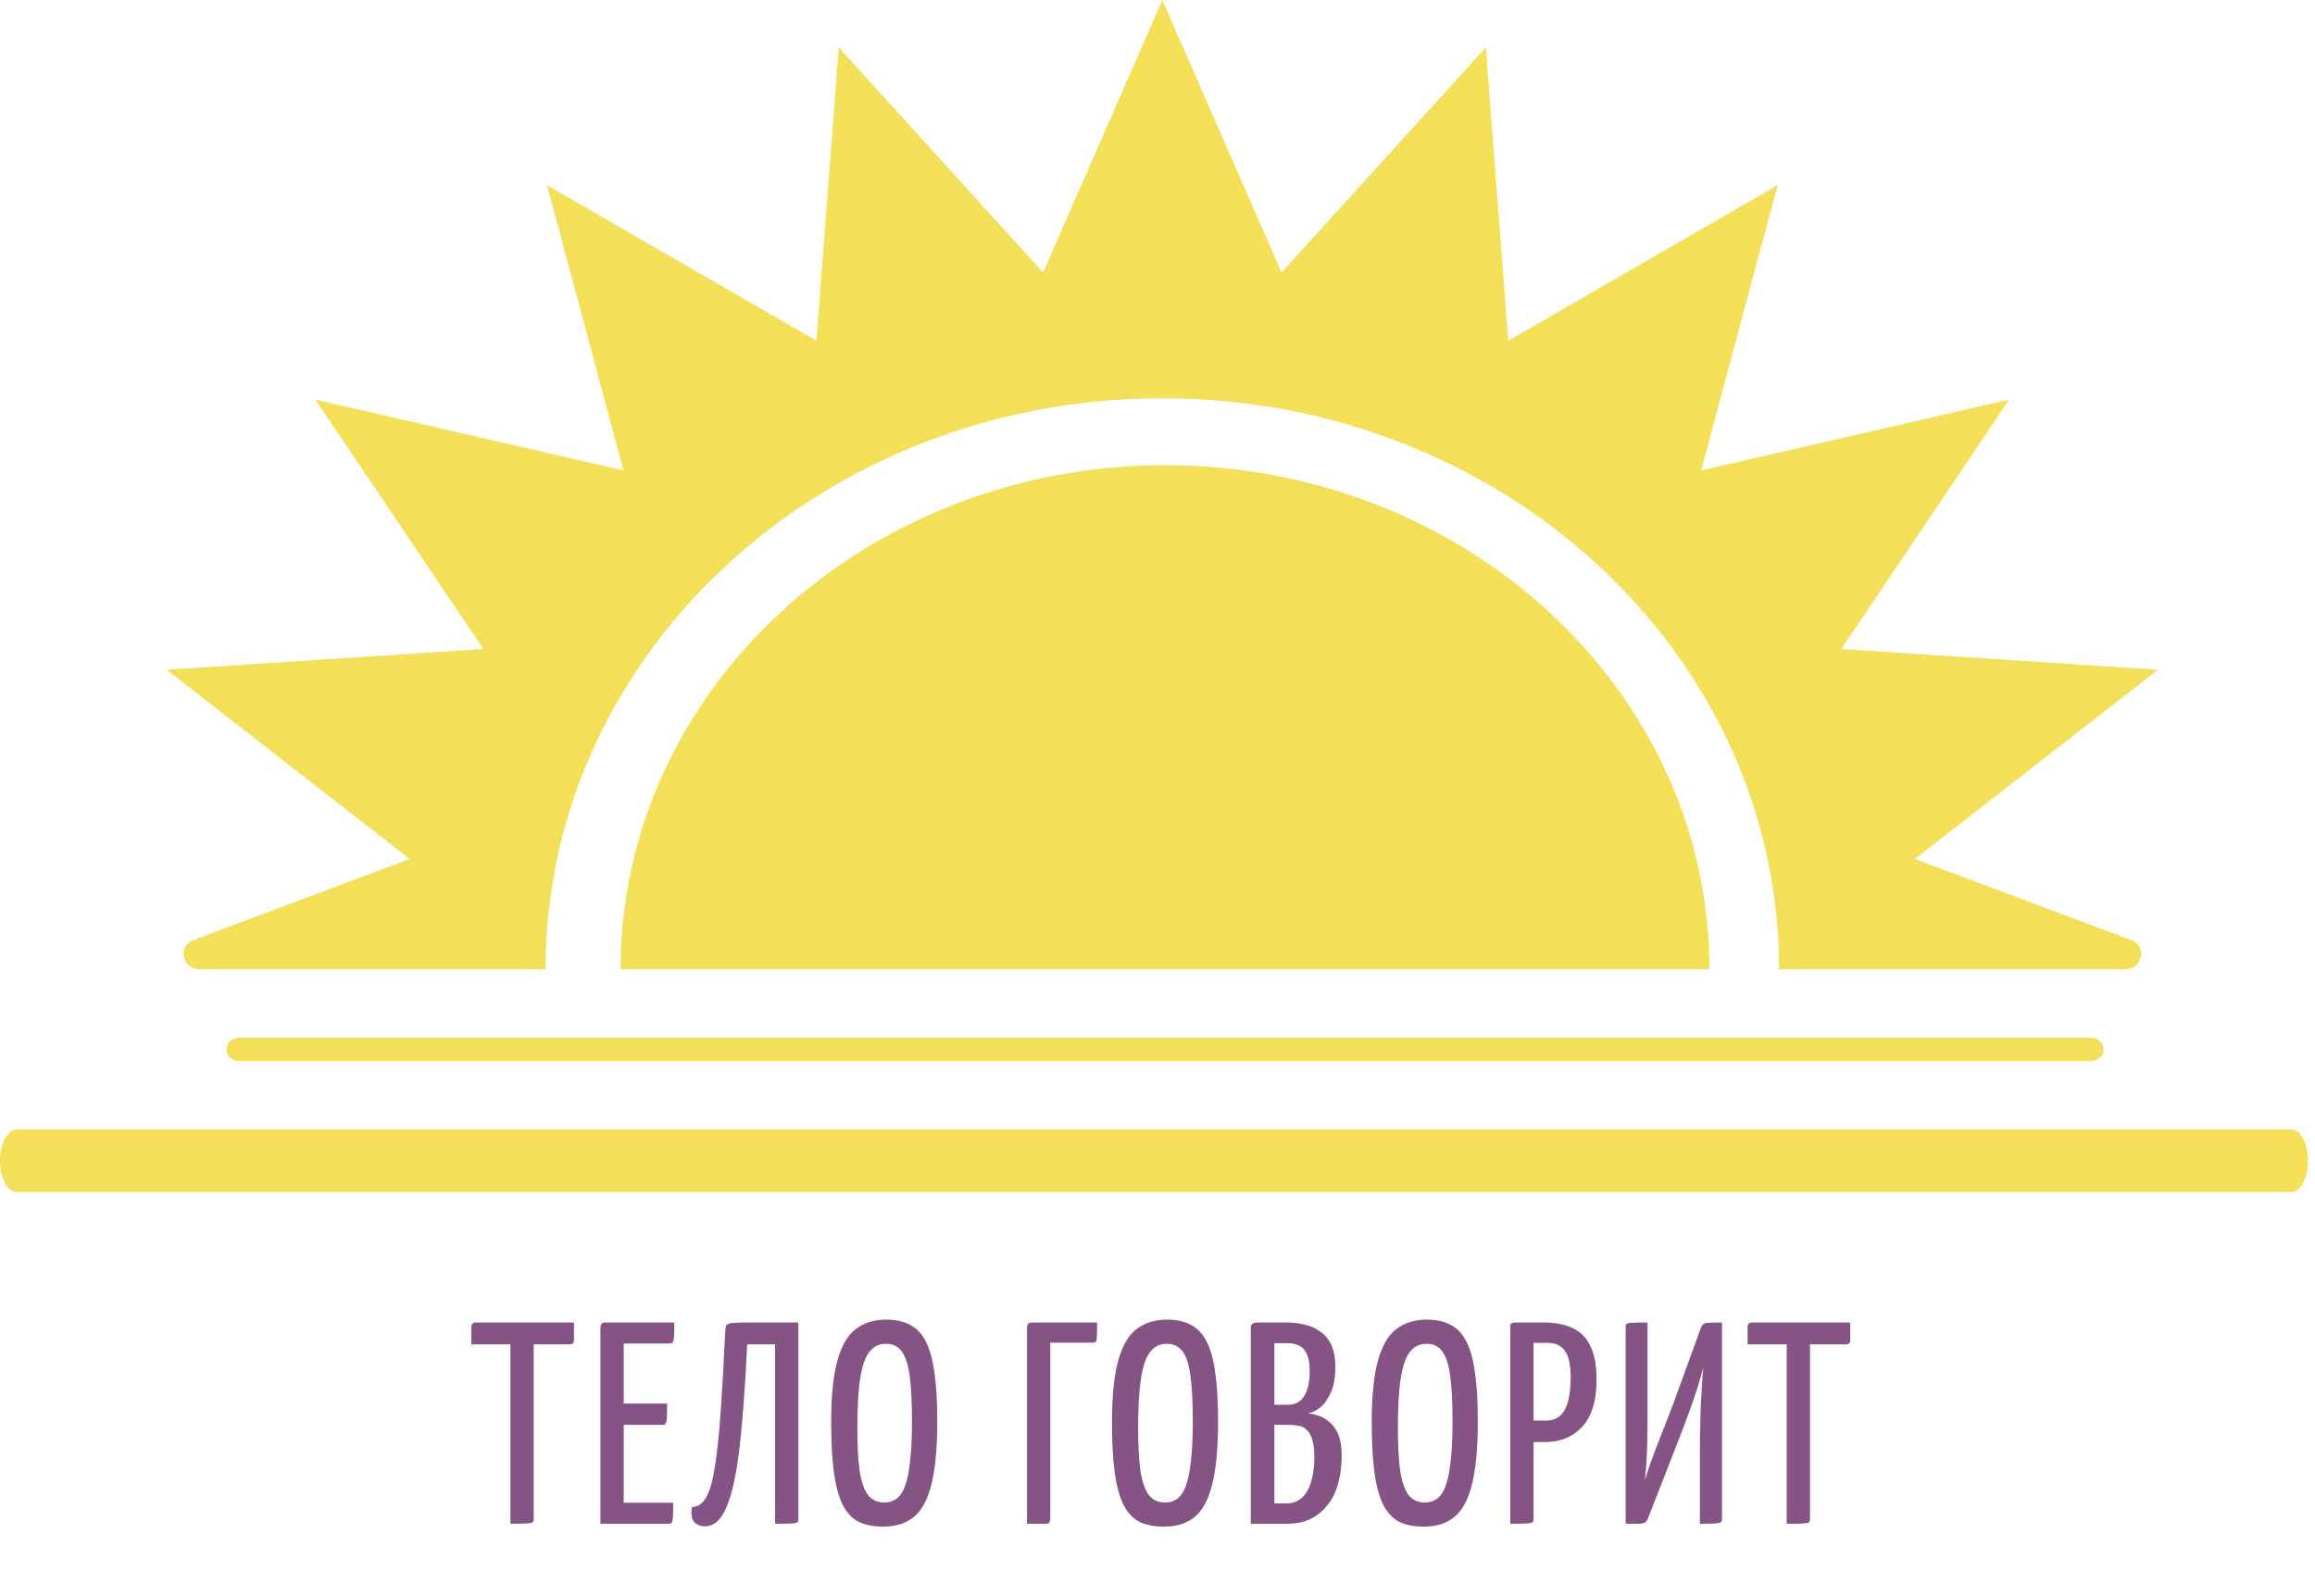
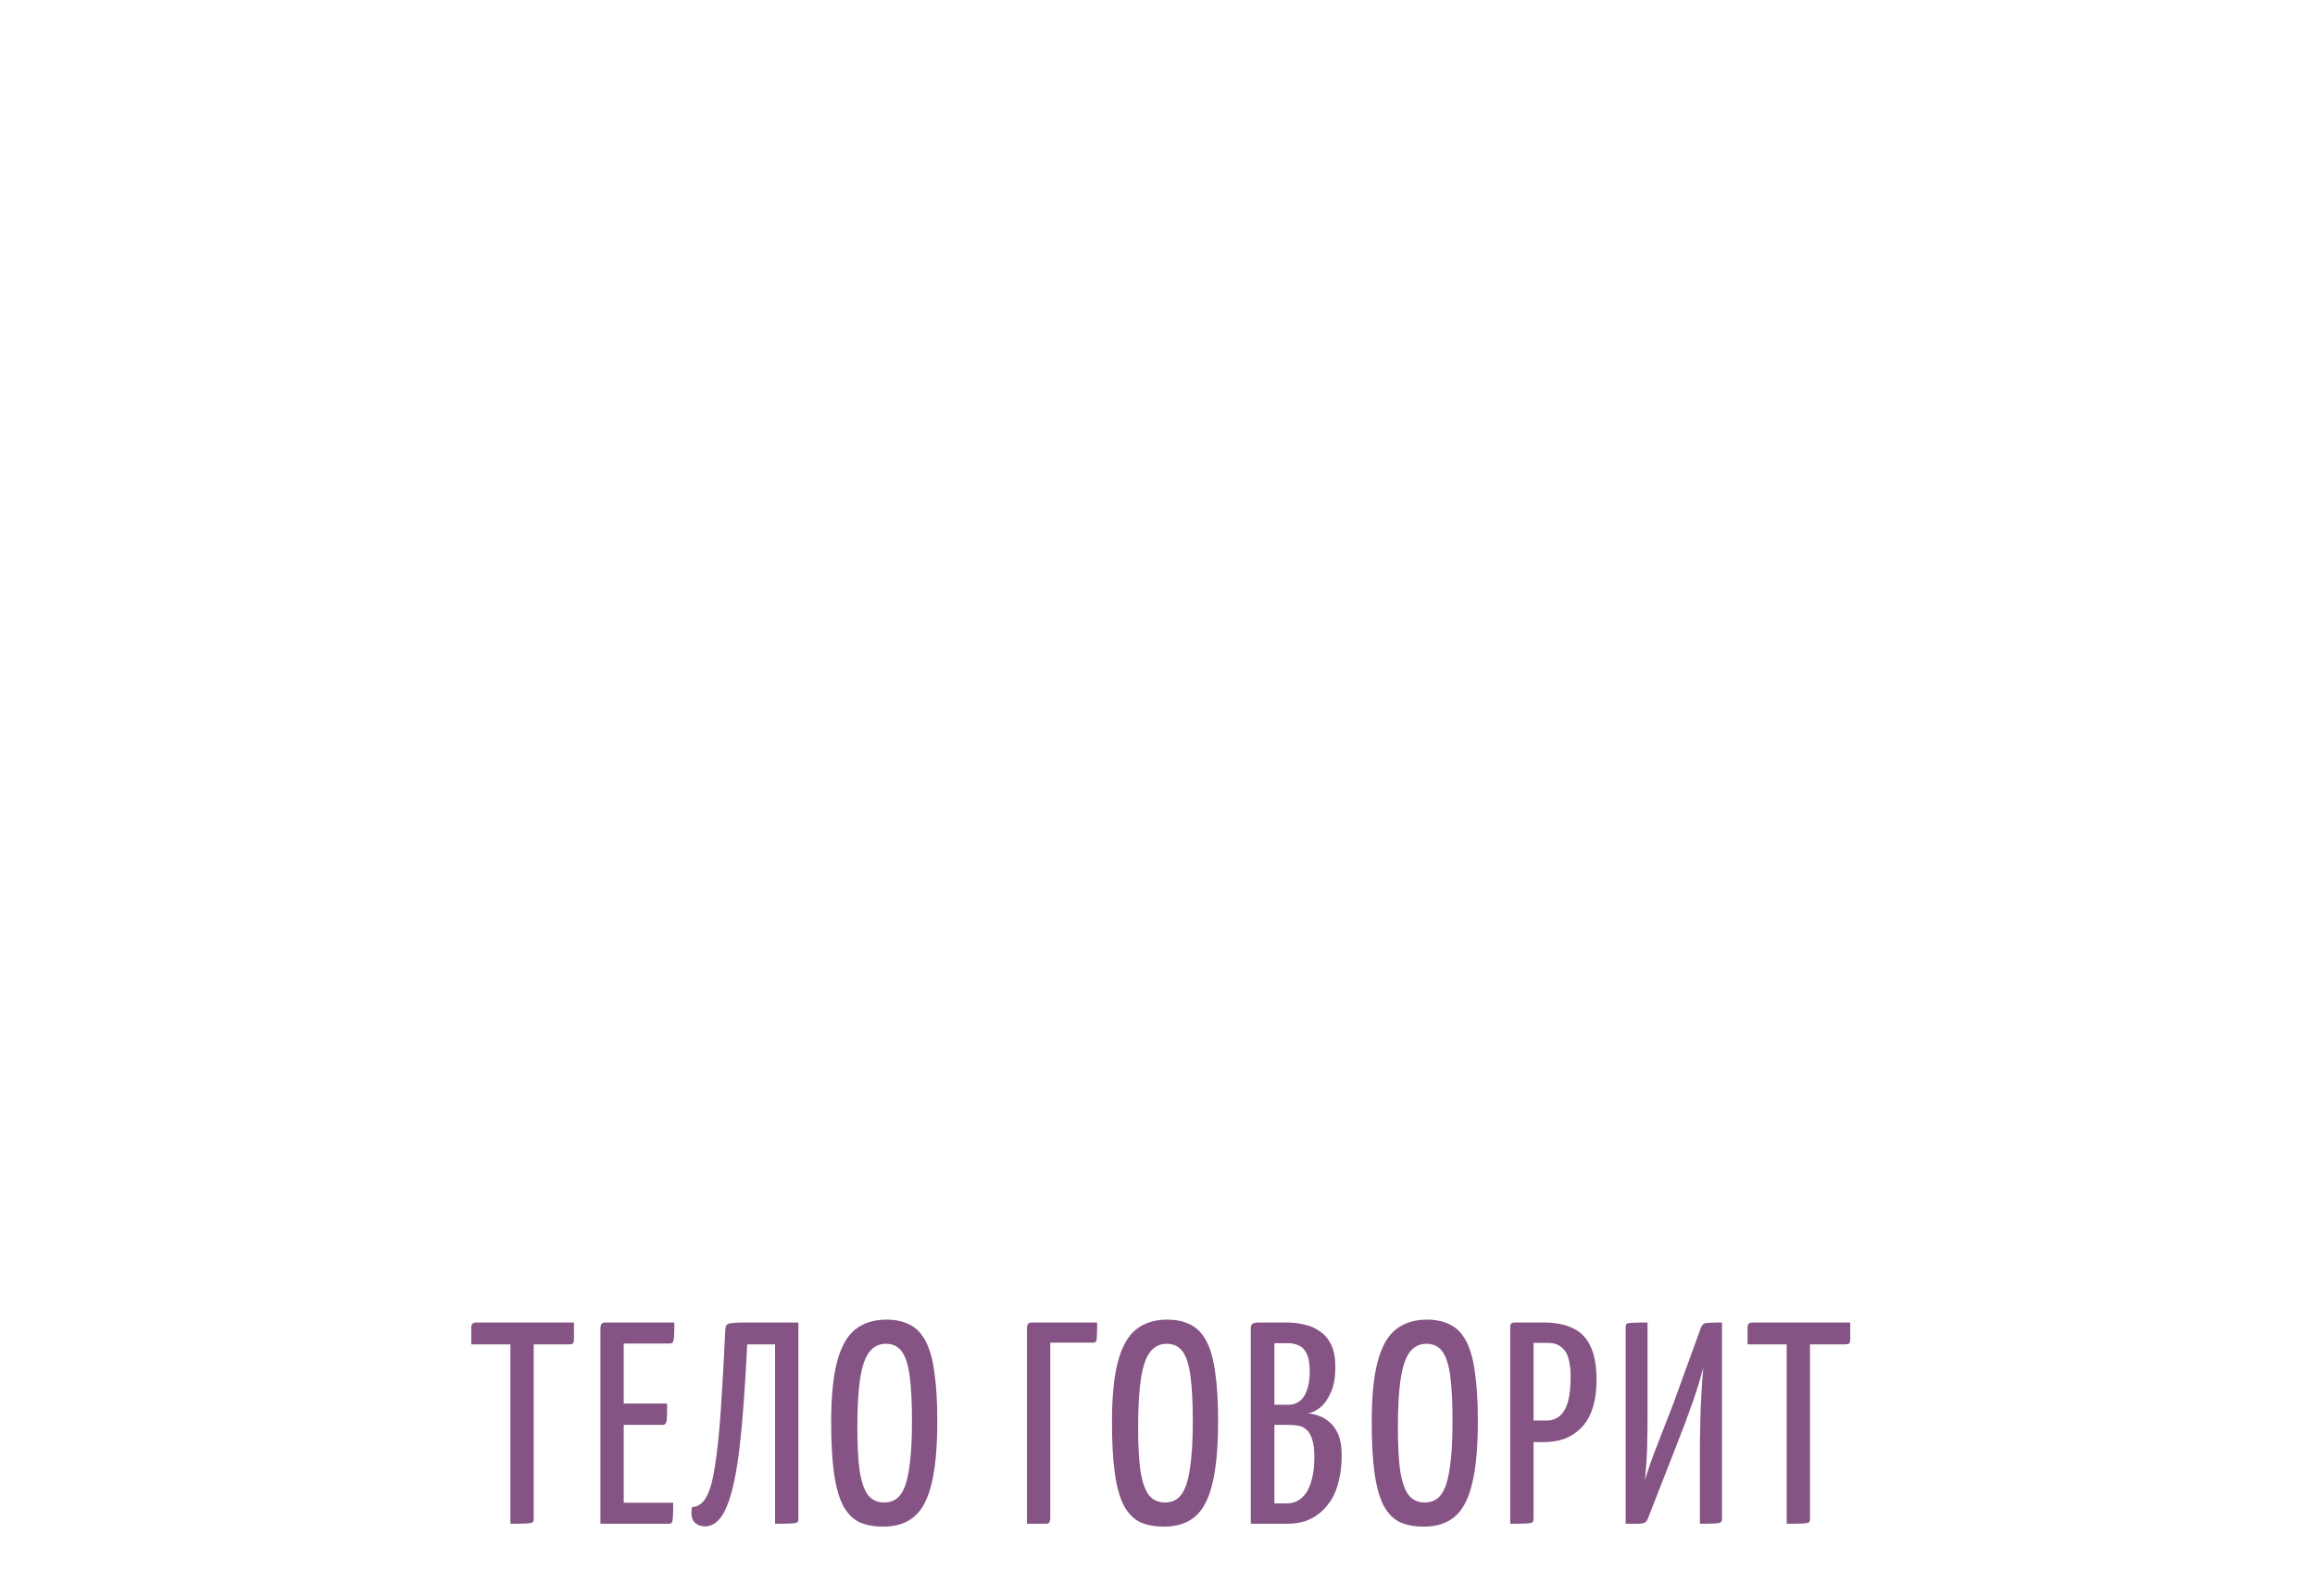
<svg xmlns="http://www.w3.org/2000/svg" width="161" height="111" viewBox="0 0 161 111" fill="none">
  <path d="M35.497 106V92.24C35.497 92.24 35.511 92.233 35.537 92.22C35.564 92.193 35.657 92.18 35.817 92.18H36.777C36.95 92.18 37.05 92.193 37.077 92.22C37.104 92.233 37.117 92.24 37.117 92.24V105.68C37.117 105.787 37.09 105.86 37.037 105.9C36.997 105.94 36.864 105.967 36.637 105.98C36.41 105.993 36.031 106 35.497 106ZM32.777 93.52V92.32C32.777 92.107 32.891 92 33.117 92H39.917V93.2C39.917 93.32 39.891 93.407 39.837 93.46C39.784 93.5 39.697 93.52 39.577 93.52H32.777ZM41.758 106V92.32C41.758 92.32 41.771 92.267 41.798 92.16C41.838 92.053 41.938 92 42.098 92H46.898C46.898 92.44 46.891 92.76 46.878 92.96C46.865 93.16 46.838 93.293 46.798 93.36C46.758 93.427 46.691 93.46 46.598 93.46H43.378V104.54H46.818C46.818 104.993 46.811 105.327 46.798 105.54C46.785 105.74 46.758 105.867 46.718 105.92C46.678 105.973 46.605 106 46.498 106H41.758ZM41.978 99.12V97.64H46.398C46.398 98.253 46.385 98.653 46.358 98.84C46.331 99.027 46.245 99.12 46.098 99.12H41.978ZM49.024 106.18C48.718 106.18 48.471 106.08 48.284 105.88C48.098 105.667 48.044 105.32 48.124 104.84C48.538 104.827 48.871 104.593 49.124 104.14C49.378 103.687 49.578 102.967 49.724 101.98C49.884 100.993 50.018 99.72 50.124 98.16C50.231 96.6 50.338 94.713 50.444 92.5C50.458 92.353 50.484 92.247 50.524 92.18C50.578 92.113 50.698 92.067 50.884 92.04C51.084 92.013 51.411 92 51.864 92H55.524V105.68C55.524 105.787 55.498 105.86 55.444 105.9C55.404 105.94 55.271 105.967 55.044 105.98C54.818 105.993 54.438 106 53.904 106V93.52H51.964C51.831 96.36 51.658 98.72 51.444 100.6C51.231 102.467 50.931 103.867 50.544 104.8C50.171 105.72 49.664 106.18 49.024 106.18ZM61.425 106.2C60.771 106.2 60.211 106.093 59.745 105.88C59.291 105.653 58.918 105.267 58.625 104.72C58.345 104.173 58.138 103.433 58.005 102.5C57.871 101.553 57.805 100.36 57.805 98.92C57.805 97.147 57.945 95.74 58.225 94.7C58.505 93.66 58.925 92.92 59.485 92.48C60.058 92.027 60.778 91.8 61.645 91.8C62.285 91.8 62.831 91.92 63.285 92.16C63.738 92.387 64.105 92.773 64.385 93.32C64.665 93.853 64.865 94.573 64.985 95.48C65.118 96.373 65.185 97.5 65.185 98.86C65.185 100.7 65.051 102.153 64.785 103.22C64.531 104.287 64.125 105.053 63.565 105.52C63.018 105.973 62.305 106.2 61.425 106.2ZM61.485 104.52C61.978 104.52 62.358 104.34 62.625 103.98C62.905 103.607 63.105 103.007 63.225 102.18C63.358 101.34 63.425 100.247 63.425 98.9C63.425 97.567 63.371 96.507 63.265 95.72C63.158 94.92 62.971 94.347 62.705 94C62.451 93.653 62.085 93.48 61.605 93.48C61.138 93.48 60.758 93.667 60.465 94.04C60.171 94.413 59.958 95.027 59.825 95.88C59.691 96.733 59.625 97.88 59.625 99.32C59.625 100.56 59.678 101.56 59.785 102.32C59.905 103.08 60.098 103.64 60.365 104C60.645 104.347 61.018 104.52 61.485 104.52ZM71.423 106V92.32C71.423 92.32 71.436 92.267 71.463 92.16C71.503 92.053 71.603 92 71.763 92H76.303C76.303 92.44 76.296 92.76 76.283 92.96C76.283 93.147 76.263 93.267 76.223 93.32C76.183 93.373 76.116 93.4 76.023 93.4H73.043V105.68C73.043 105.68 73.03 105.733 73.003 105.84C72.99 105.947 72.903 106 72.743 106H71.423ZM80.954 106.2C80.3 106.2 79.74 106.093 79.273 105.88C78.82 105.653 78.447 105.267 78.153 104.72C77.874 104.173 77.667 103.433 77.534 102.5C77.4 101.553 77.334 100.36 77.334 98.92C77.334 97.147 77.474 95.74 77.754 94.7C78.034 93.66 78.454 92.92 79.013 92.48C79.587 92.027 80.307 91.8 81.174 91.8C81.814 91.8 82.36 91.92 82.814 92.16C83.267 92.387 83.633 92.773 83.913 93.32C84.194 93.853 84.394 94.573 84.513 95.48C84.647 96.373 84.713 97.5 84.713 98.86C84.713 100.7 84.58 102.153 84.314 103.22C84.06 104.287 83.653 105.053 83.094 105.52C82.547 105.973 81.834 106.2 80.954 106.2ZM81.013 104.52C81.507 104.52 81.887 104.34 82.153 103.98C82.433 103.607 82.633 103.007 82.754 102.18C82.887 101.34 82.954 100.247 82.954 98.9C82.954 97.567 82.9 96.507 82.793 95.72C82.687 94.92 82.5 94.347 82.234 94C81.98 93.653 81.614 93.48 81.133 93.48C80.667 93.48 80.287 93.667 79.993 94.04C79.7 94.413 79.487 95.027 79.353 95.88C79.22 96.733 79.153 97.88 79.153 99.32C79.153 100.56 79.207 101.56 79.314 102.32C79.433 103.08 79.627 103.64 79.894 104C80.174 104.347 80.547 104.52 81.013 104.52ZM86.988 106V92.38C86.988 92.26 87.021 92.167 87.088 92.1C87.168 92.033 87.314 92 87.528 92H89.508C89.908 92 90.301 92.047 90.688 92.14C91.088 92.22 91.448 92.373 91.768 92.6C92.101 92.813 92.368 93.12 92.568 93.52C92.768 93.92 92.868 94.447 92.868 95.1C92.868 95.833 92.761 96.427 92.548 96.88C92.348 97.333 92.101 97.68 91.808 97.92C91.514 98.147 91.228 98.28 90.948 98.32C91.174 98.333 91.421 98.387 91.688 98.48C91.954 98.56 92.208 98.707 92.448 98.92C92.701 99.12 92.908 99.407 93.068 99.78C93.228 100.153 93.308 100.64 93.308 101.24C93.308 101.907 93.241 102.5 93.108 103.02C92.988 103.54 92.808 103.987 92.568 104.36C92.328 104.733 92.048 105.047 91.728 105.3C91.421 105.54 91.081 105.72 90.708 105.84C90.334 105.947 89.934 106 89.508 106H86.988ZM88.628 104.58H89.548C89.801 104.58 90.034 104.52 90.248 104.4C90.474 104.28 90.674 104.093 90.848 103.84C91.021 103.573 91.154 103.24 91.248 102.84C91.354 102.44 91.408 101.953 91.408 101.38C91.408 100.86 91.361 100.453 91.268 100.16C91.174 99.853 91.048 99.627 90.888 99.48C90.728 99.32 90.534 99.22 90.308 99.18C90.081 99.14 89.834 99.12 89.568 99.12H88.628V104.58ZM88.628 97.72H89.628C89.908 97.72 90.154 97.64 90.368 97.48C90.594 97.32 90.768 97.067 90.888 96.72C91.021 96.373 91.088 95.933 91.088 95.4C91.088 94.853 91.014 94.44 90.868 94.16C90.734 93.88 90.554 93.693 90.328 93.6C90.101 93.493 89.861 93.44 89.608 93.44H88.628V97.72ZM99.018 106.2C98.365 106.2 97.805 106.093 97.338 105.88C96.885 105.653 96.512 105.267 96.218 104.72C95.938 104.173 95.732 103.433 95.598 102.5C95.465 101.553 95.398 100.36 95.398 98.92C95.398 97.147 95.538 95.74 95.818 94.7C96.098 93.66 96.518 92.92 97.078 92.48C97.652 92.027 98.372 91.8 99.238 91.8C99.878 91.8 100.425 91.92 100.878 92.16C101.332 92.387 101.698 92.773 101.978 93.32C102.258 93.853 102.458 94.573 102.578 95.48C102.712 96.373 102.778 97.5 102.778 98.86C102.778 100.7 102.645 102.153 102.378 103.22C102.125 104.287 101.718 105.053 101.158 105.52C100.612 105.973 99.898 106.2 99.018 106.2ZM99.078 104.52C99.572 104.52 99.952 104.34 100.218 103.98C100.498 103.607 100.698 103.007 100.818 102.18C100.952 101.34 101.018 100.247 101.018 98.9C101.018 97.567 100.965 96.507 100.858 95.72C100.752 94.92 100.565 94.347 100.298 94C100.045 93.653 99.678 93.48 99.198 93.48C98.732 93.48 98.352 93.667 98.058 94.04C97.765 94.413 97.552 95.027 97.418 95.88C97.285 96.733 97.218 97.88 97.218 99.32C97.218 100.56 97.272 101.56 97.378 102.32C97.498 103.08 97.692 103.64 97.958 104C98.238 104.347 98.612 104.52 99.078 104.52ZM105.593 100.32C105.393 100.32 105.286 100.287 105.273 100.22C105.259 100.153 105.253 100.04 105.253 99.88V92.38C105.253 92.34 105.253 92.267 105.253 92.16C105.266 92.053 105.346 92 105.493 92H107.353C108.193 92 108.886 92.14 109.433 92.42C109.979 92.687 110.379 93.113 110.633 93.7C110.899 94.273 111.033 95.027 111.033 95.96C111.033 96.787 110.933 97.48 110.733 98.04C110.546 98.587 110.279 99.027 109.933 99.36C109.599 99.693 109.213 99.94 108.773 100.1C108.333 100.247 107.866 100.32 107.373 100.32H105.593ZM105.033 106V92.32C105.033 92.213 105.053 92.133 105.093 92.08C105.146 92.027 105.239 92 105.373 92H106.333C106.493 92 106.586 92.053 106.613 92.16C106.639 92.267 106.653 92.32 106.653 92.32V105.68C106.653 105.787 106.626 105.86 106.573 105.9C106.533 105.94 106.399 105.967 106.173 105.98C105.959 105.993 105.579 106 105.033 106ZM106.613 98.82H107.533C107.906 98.82 108.213 98.72 108.453 98.52C108.706 98.32 108.899 98 109.033 97.56C109.166 97.107 109.233 96.507 109.233 95.76C109.233 95.293 109.186 94.887 109.093 94.54C108.999 94.18 108.833 93.907 108.593 93.72C108.366 93.52 108.053 93.42 107.653 93.42H106.613V98.82ZM113.06 106V92.32C113.06 92.213 113.08 92.14 113.12 92.1C113.16 92.06 113.28 92.033 113.48 92.02C113.693 92.007 114.06 92 114.58 92V98.82C114.58 99.3 114.573 99.747 114.56 100.16C114.56 100.573 114.546 101.007 114.52 101.46C114.493 101.9 114.453 102.407 114.4 102.98C114.613 102.247 114.886 101.46 115.22 100.62C115.553 99.767 115.933 98.787 116.36 97.68L118.28 92.4C118.333 92.253 118.4 92.153 118.48 92.1C118.56 92.047 118.693 92.02 118.88 92.02C119.08 92.007 119.373 92 119.76 92V105.68C119.76 105.787 119.726 105.86 119.66 105.9C119.606 105.94 119.473 105.967 119.26 105.98C119.046 105.993 118.7 106 118.22 106V100.98C118.22 100.433 118.226 99.9 118.24 99.38C118.253 98.86 118.266 98.353 118.28 97.86C118.306 97.367 118.333 96.893 118.36 96.44C118.386 95.987 118.42 95.547 118.46 95.12C118.26 95.893 118.006 96.72 117.7 97.6C117.393 98.48 117.02 99.473 116.58 100.58L114.62 105.6C114.566 105.747 114.5 105.847 114.42 105.9C114.34 105.953 114.2 105.987 114 106C113.8 106 113.486 106 113.06 106ZM124.258 106V92.24C124.258 92.24 124.271 92.233 124.298 92.22C124.325 92.193 124.418 92.18 124.578 92.18H125.538C125.711 92.18 125.811 92.193 125.838 92.22C125.865 92.233 125.878 92.24 125.878 92.24V105.68C125.878 105.787 125.851 105.86 125.798 105.9C125.758 105.94 125.625 105.967 125.398 105.98C125.171 105.993 124.791 106 124.258 106ZM121.538 93.52V92.32C121.538 92.107 121.651 92 121.878 92H128.678V93.2C128.678 93.32 128.651 93.407 128.598 93.46C128.545 93.5 128.458 93.52 128.338 93.52H121.538Z" fill="#855384" />
-   <path d="M133.178 59.753L150.08 46.592L128.054 45.148L139.738 27.796L118.308 32.724L123.631 12.879L104.893 23.7L103.335 3.301L89.125 18.954L80.834 0L72.544 18.954L58.335 3.301L56.774 23.7L38.038 12.879L43.361 32.724L21.93 27.796L33.615 45.148L11.588 46.592L28.49 59.753L13.483 65.382C12.315 65.821 12.654 67.431 13.914 67.431H37.943C37.943 45.492 57.145 27.706 80.834 27.706C104.524 27.706 123.728 45.492 123.728 67.431H147.755C149.016 67.431 149.353 65.821 148.185 65.382L133.178 59.753Z" fill="#F4DF58" />
-   <path d="M118.889 67.431H43.157C43.157 48.064 60.111 32.363 81.024 32.363C101.936 32.363 118.889 48.064 118.889 67.431Z" fill="#F4DF58" />
-   <path d="M145.417 73.817H16.63C16.144 73.817 15.75 73.451 15.75 73C15.75 72.55 16.144 72.186 16.63 72.186H145.417C145.905 72.186 146.299 72.55 146.299 73C146.299 73.451 145.905 73.817 145.417 73.817Z" fill="#F4DF58" />
-   <path d="M159.342 82.929H1.169C0.525 82.929 0 81.955 0 80.752C0 79.548 0.525 78.57 1.169 78.57H159.342C159.988 78.57 160.511 79.548 160.511 80.752C160.511 81.955 159.988 82.929 159.342 82.929Z" fill="#F4DF58" />
</svg>